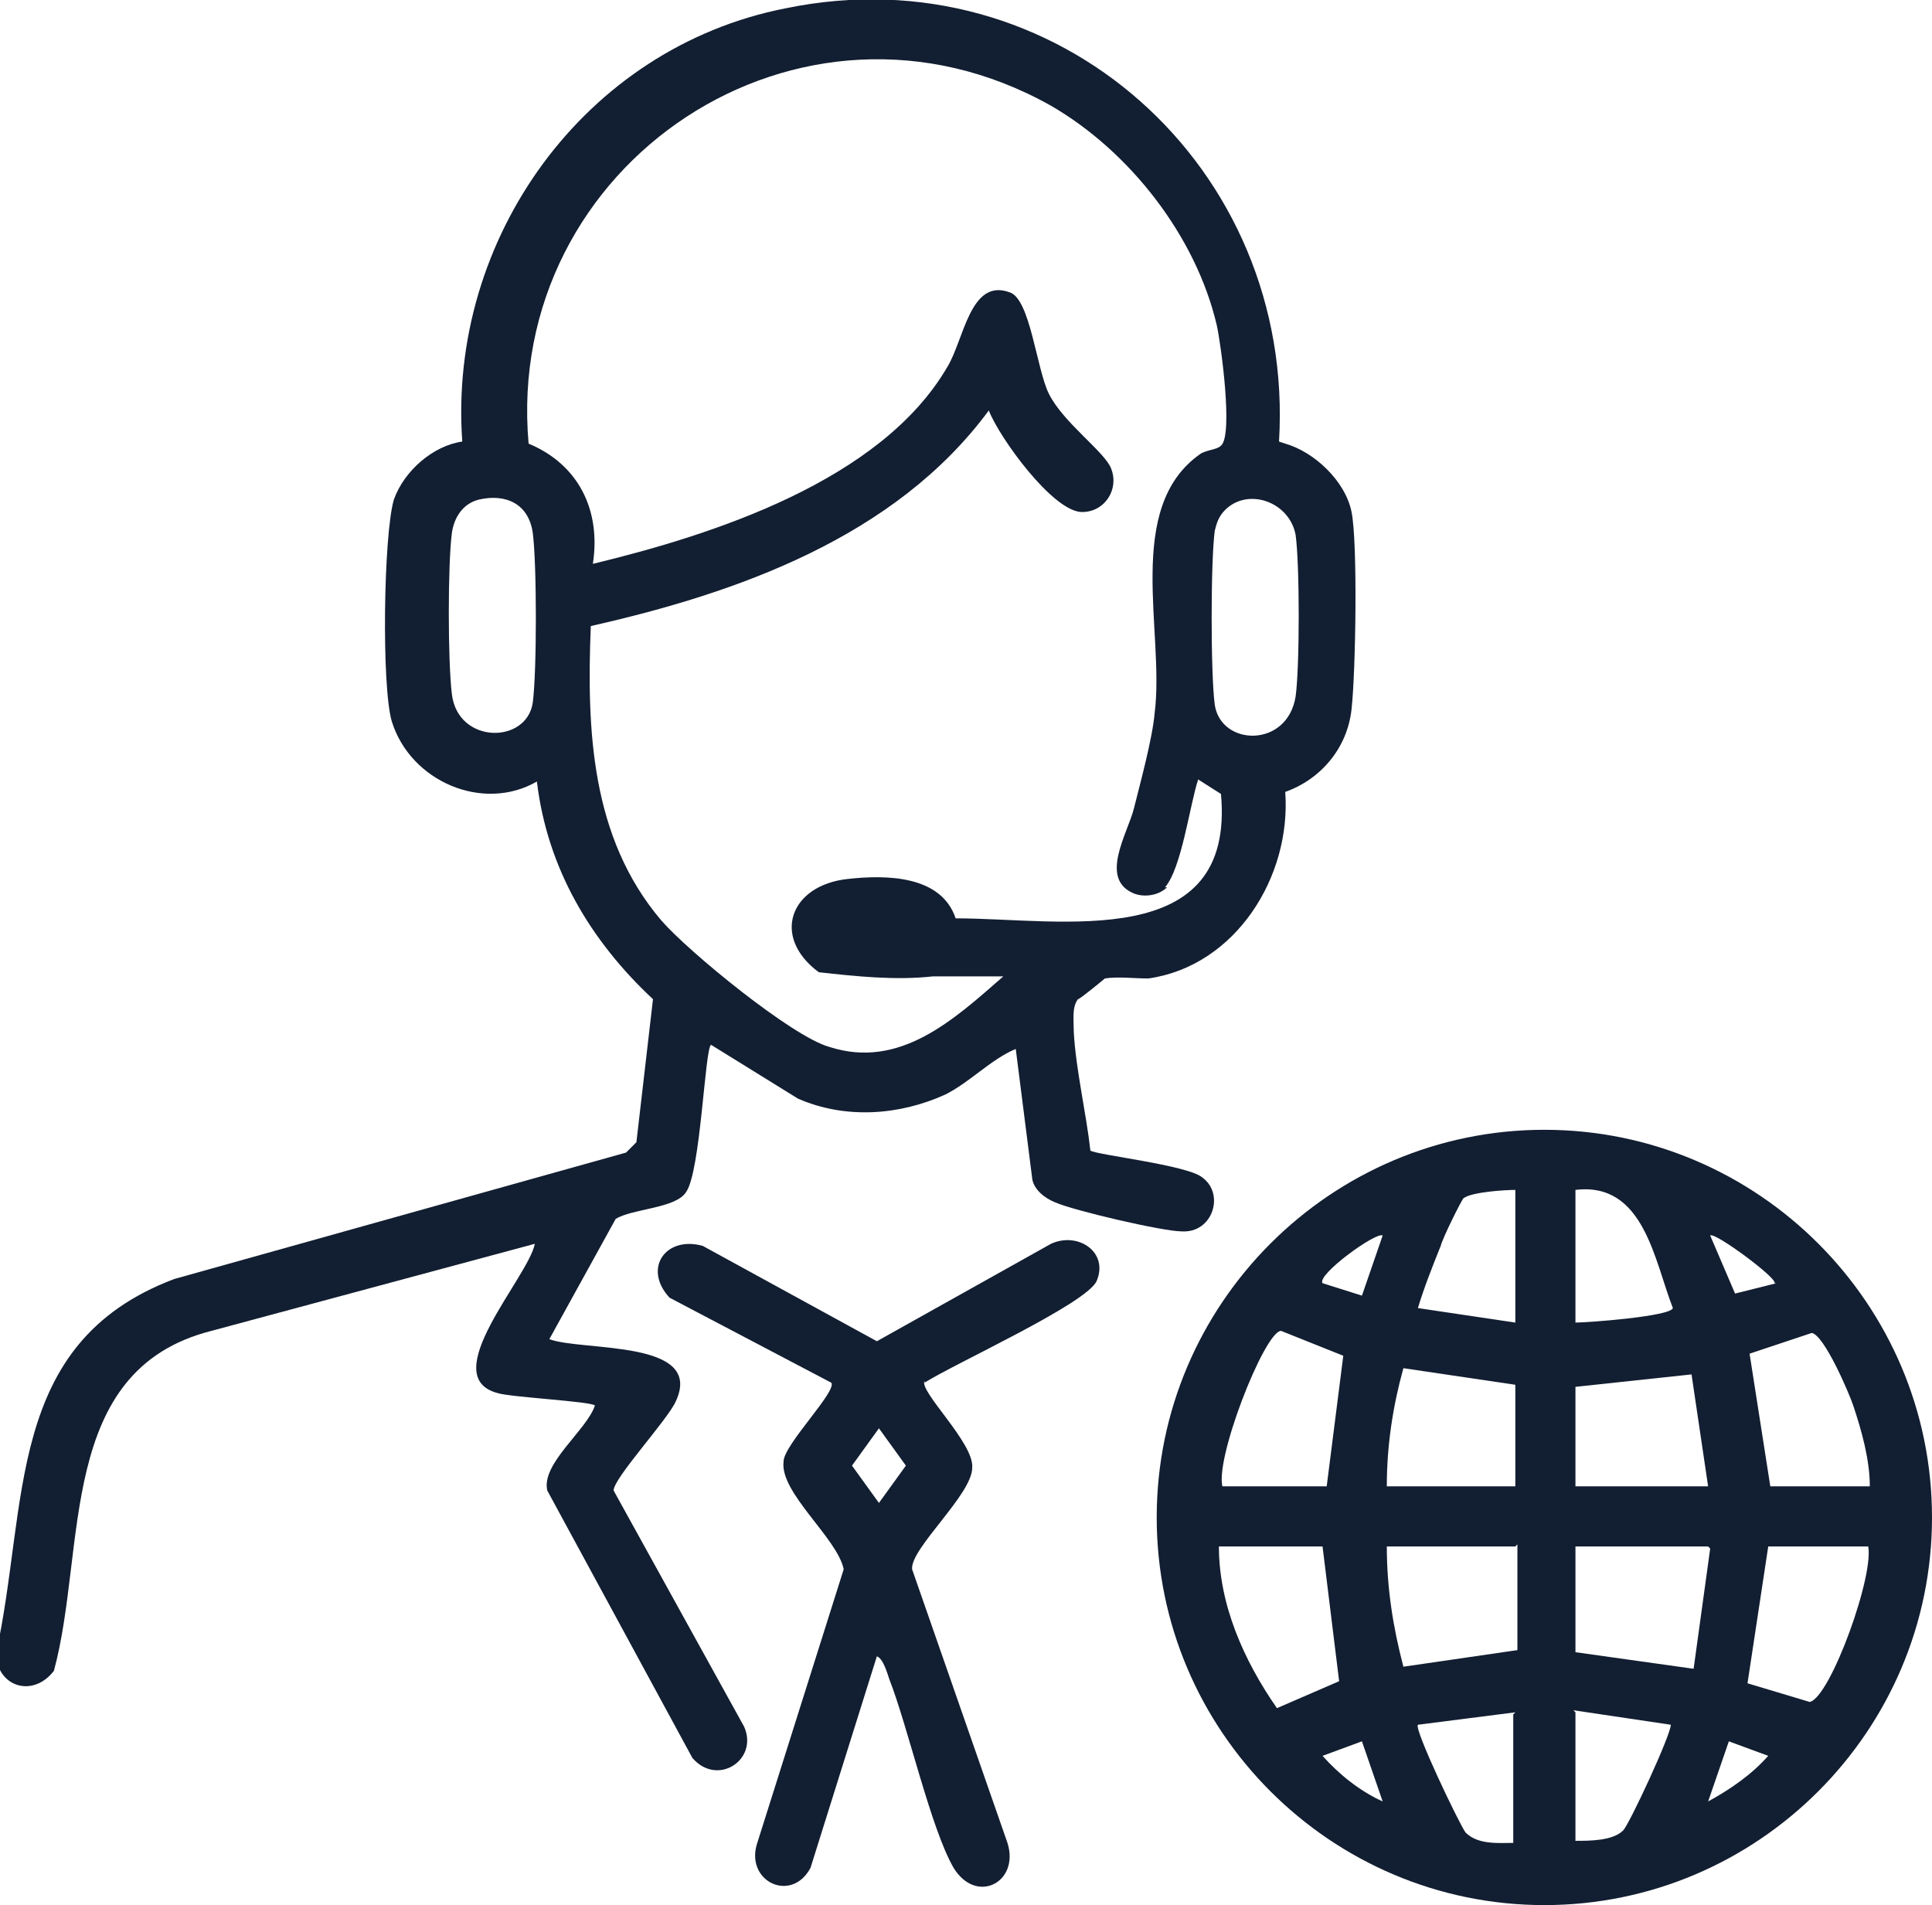
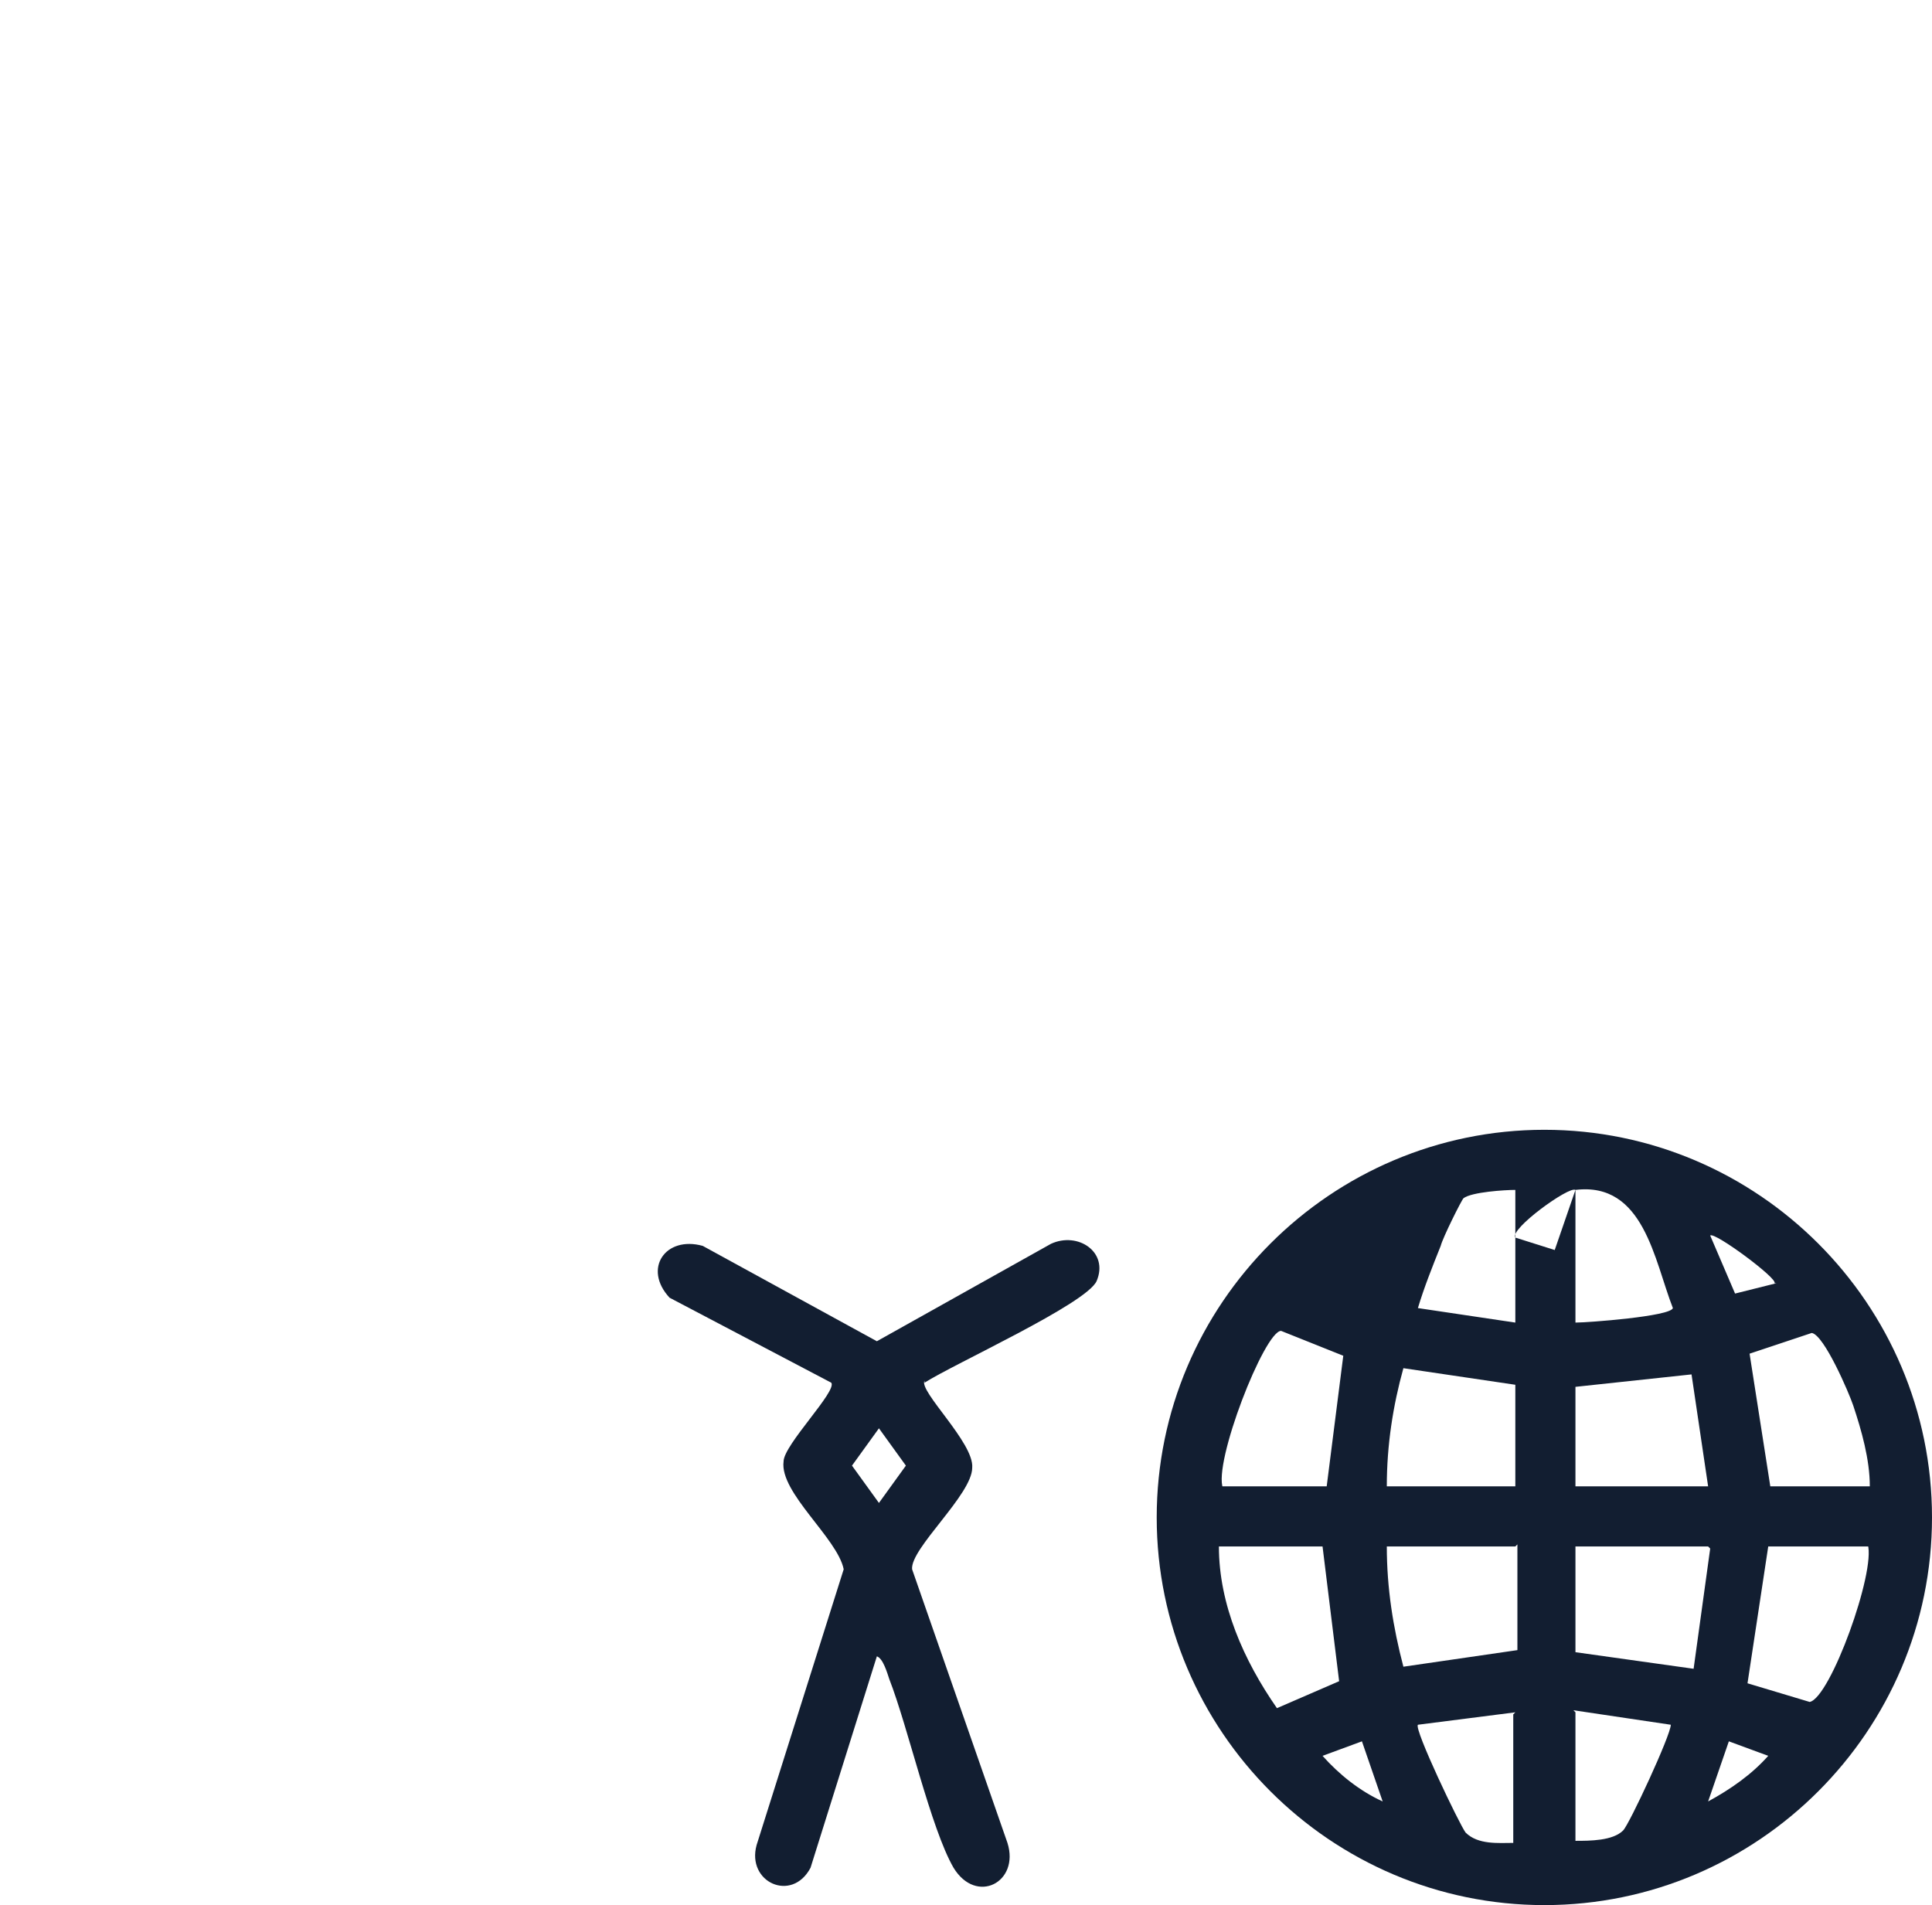
<svg xmlns="http://www.w3.org/2000/svg" id="Layer_2" version="1.1" viewBox="0 0 93.2 91.9">
  <defs>
    <style>
      .st0 {
        fill: #121e31;
      }
    </style>
  </defs>
  <g id="Layer_1-2">
    <g>
-       <path class="st0" d="M62,21.4c1.4.4,2.9,1.8,3.2,3.3.3,1.5.2,7.7,0,9.5-.2,1.9-1.5,3.4-3.2,4,.3,4.1-2.4,8.4-6.6,9-.7,0-1.5-.1-2.1,0,0,0-1.2,1-1.3,1-.3.4-.2,1-.2,1.6.1,1.8.6,3.9.8,5.7.2.2,4.7.7,5.4,1.3,1.1.8.5,2.7-1,2.6-.9,0-5.2-1-6.1-1.4-.5-.2-1-.6-1.1-1.1l-.8-6.3c-1.2.5-2.2,1.6-3.4,2.2-2.2,1-4.8,1.2-7.1.2l-4.2-2.6c-.3.2-.5,6.1-1.2,7.1-.5.8-2.6.8-3.4,1.3l-3.2,5.8c1.6.6,7.5,0,6.1,3-.4.9-3,3.7-3,4.3l6.3,11.4c.7,1.6-1.3,2.9-2.5,1.5l-7-12.9c-.3-1.3,1.9-2.9,2.3-4.1-.2-.2-4.1-.4-4.7-.6-3-.8,1.5-5.6,1.8-7.2l-15.6,4.2c-7.5,1.9-6,10.5-7.6,16.4-1,1.3-2.7.8-2.8-.8,1.6-7.2.4-15,8.6-18.1l21.8-6.1.5-.5.8-6.9c-3-2.8-5.1-6.3-5.6-10.5-2.6,1.5-6.1,0-7-2.9-.5-1.7-.4-9,.1-10.7.5-1.4,1.9-2.6,3.3-2.8-.7-9.8,5.9-19,15.6-20.9,13.1-2.7,24.6,7.7,23.8,20.9h0ZM56.3,42.8c-.4.4-1.1.5-1.6.3-1.7-.7-.3-2.9,0-4.1s.9-3.4,1-4.6c.5-3.9-1.5-9.9,2.2-12.5.3-.2.8-.2,1-.4.6-.5,0-4.9-.2-5.8-1-4.3-4.2-8.4-8-10.6-12.1-6.8-26.4,2.8-25.2,16.3,2.4,1,3.5,3.2,3.1,5.8,5.8-1.4,13.9-4,17.1-9.5.8-1.3,1.1-4.3,3-3.6,1,.3,1.3,3.7,1.9,4.9.7,1.4,2.7,2.8,3,3.6.4,1-.3,2.1-1.4,2.1-1.4,0-4-3.6-4.5-4.9-4.5,6.1-12.1,8.8-19.2,10.4-.2,5,0,10.2,3.4,14.2,1.3,1.5,6.3,5.6,8.1,6.1,3.4,1.1,6-1.3,8.4-3.4h-3.4c-1.8.2-3.7,0-5.5-.2-2.3-1.7-1.4-4.2,1.4-4.5,1.8-.2,4.5-.2,5.2,1.9,5.1,0,13.5,1.7,12.8-6l-1.1-.7c-.4,1.2-.8,4.3-1.6,5.2h0ZM23.1,24.1c-.8.2-1.2.9-1.3,1.6-.2,1.5-.2,6.2,0,7.8.3,2.4,3.6,2.4,3.9.4.2-1.5.2-6.7,0-8.2-.2-1.4-1.3-1.9-2.6-1.6h0ZM59.1,24.6c-.3.3-.4.6-.5,1-.2,1.5-.2,6.9,0,8.4.3,2,3.5,2.1,3.9-.4.2-1.4.2-6.4,0-7.8-.3-1.6-2.3-2.3-3.4-1.2h0Z" />
-       <path class="st0" d="M93.2,73.2c0,10.3-8.4,18.7-18.7,18.7s-18.7-8.4-18.7-18.7,8.4-18.7,18.7-18.7,18.7,8.4,18.7,18.7ZM73.1,57.4c-.5,0-2.1.1-2.5.4-.1.1-1,1.9-1.1,2.3-.4,1-.8,2-1.1,3l4.7.7s0-6.4,0-6.4ZM76,57.4v6.4c.6,0,4.6-.3,4.7-.7-.9-2.3-1.4-6.1-4.7-5.7h0ZM66.7,59.6c-.3-.2-3.2,1.9-2.9,2.3l1.9.6,1-2.9h0ZM85.6,61.9c.2-.2-2.9-2.5-3.1-2.3l1.2,2.8,2-.5ZM58.9,71.7h5.1l.8-6.3-3-1.2c-.8,0-3.3,6.4-2.8,7.6h0ZM90.2,71.7c0-1.3-.4-2.7-.8-3.9-.2-.6-1.4-3.4-2-3.5l-3,1,1,6.4h4.9ZM73.1,66.8l-5.4-.8c-.5,1.8-.8,3.7-.8,5.7h6.2v-4.9ZM76,66.8v4.9h6.4l-.8-5.4-5.6.6h0ZM63.9,74.6h-5.1c0,2.8,1.2,5.5,2.8,7.8l3-1.3-.8-6.5ZM73.1,74.6h-6.2c0,2,.3,3.9.8,5.8l5.5-.8v-5.1ZM82.4,74.6h-6.4v5.1l5.7.8.8-5.8ZM90.2,74.6h-4.9l-1,6.6,3,.9c1-.2,3.2-6.3,2.8-7.6h0ZM73.1,82.6l-4.7.6c-.2.2,2,4.8,2.3,5.2.6.6,1.6.5,2.3.5v-6.2ZM76,82.6v6.2c.7,0,1.8,0,2.3-.5.3-.3,2.3-4.6,2.3-5.1,0,0-4.7-.7-4.7-.7ZM65.7,84l-1.9.7c.8.9,1.8,1.7,2.9,2.2l-1-2.9h0ZM82.4,86.9c1.1-.6,2.1-1.3,2.9-2.2l-1.9-.7-1,2.9h0Z" />
+       <path class="st0" d="M93.2,73.2c0,10.3-8.4,18.7-18.7,18.7s-18.7-8.4-18.7-18.7,8.4-18.7,18.7-18.7,18.7,8.4,18.7,18.7ZM73.1,57.4c-.5,0-2.1.1-2.5.4-.1.1-1,1.9-1.1,2.3-.4,1-.8,2-1.1,3l4.7.7s0-6.4,0-6.4ZM76,57.4v6.4c.6,0,4.6-.3,4.7-.7-.9-2.3-1.4-6.1-4.7-5.7h0Zc-.3-.2-3.2,1.9-2.9,2.3l1.9.6,1-2.9h0ZM85.6,61.9c.2-.2-2.9-2.5-3.1-2.3l1.2,2.8,2-.5ZM58.9,71.7h5.1l.8-6.3-3-1.2c-.8,0-3.3,6.4-2.8,7.6h0ZM90.2,71.7c0-1.3-.4-2.7-.8-3.9-.2-.6-1.4-3.4-2-3.5l-3,1,1,6.4h4.9ZM73.1,66.8l-5.4-.8c-.5,1.8-.8,3.7-.8,5.7h6.2v-4.9ZM76,66.8v4.9h6.4l-.8-5.4-5.6.6h0ZM63.9,74.6h-5.1c0,2.8,1.2,5.5,2.8,7.8l3-1.3-.8-6.5ZM73.1,74.6h-6.2c0,2,.3,3.9.8,5.8l5.5-.8v-5.1ZM82.4,74.6h-6.4v5.1l5.7.8.8-5.8ZM90.2,74.6h-4.9l-1,6.6,3,.9c1-.2,3.2-6.3,2.8-7.6h0ZM73.1,82.6l-4.7.6c-.2.2,2,4.8,2.3,5.2.6.6,1.6.5,2.3.5v-6.2ZM76,82.6v6.2c.7,0,1.8,0,2.3-.5.3-.3,2.3-4.6,2.3-5.1,0,0-4.7-.7-4.7-.7ZM65.7,84l-1.9.7c.8.9,1.8,1.7,2.9,2.2l-1-2.9h0ZM82.4,86.9c1.1-.6,2.1-1.3,2.9-2.2l-1.9-.7-1,2.9h0Z" />
      <path class="st0" d="M44.6,66.6c-.3.5,2.4,3,2.3,4.2,0,1.3-3,3.9-2.9,4.9l4.6,13.2c.6,1.9-1.5,3-2.6,1.2-1.1-1.9-2.2-6.8-3.1-9.1-.1-.3-.3-1-.6-1.1l-3.2,10.2c-.9,1.7-3.1.7-2.6-1.1l4.2-13.3c-.3-1.5-3.1-3.7-2.9-5.2,0-.8,2.6-3.4,2.3-3.8l-7.8-4.1c-1.3-1.4-.2-3,1.6-2.5l8.4,4.6,8.4-4.7c1.3-.6,2.8.4,2.2,1.8-.5,1.1-6.9,4-8.3,4.9h0ZM42.4,68.9l-1.3,1.8,1.3,1.8,1.3-1.8-1.3-1.8Z" />
    </g>
  </g>
</svg>